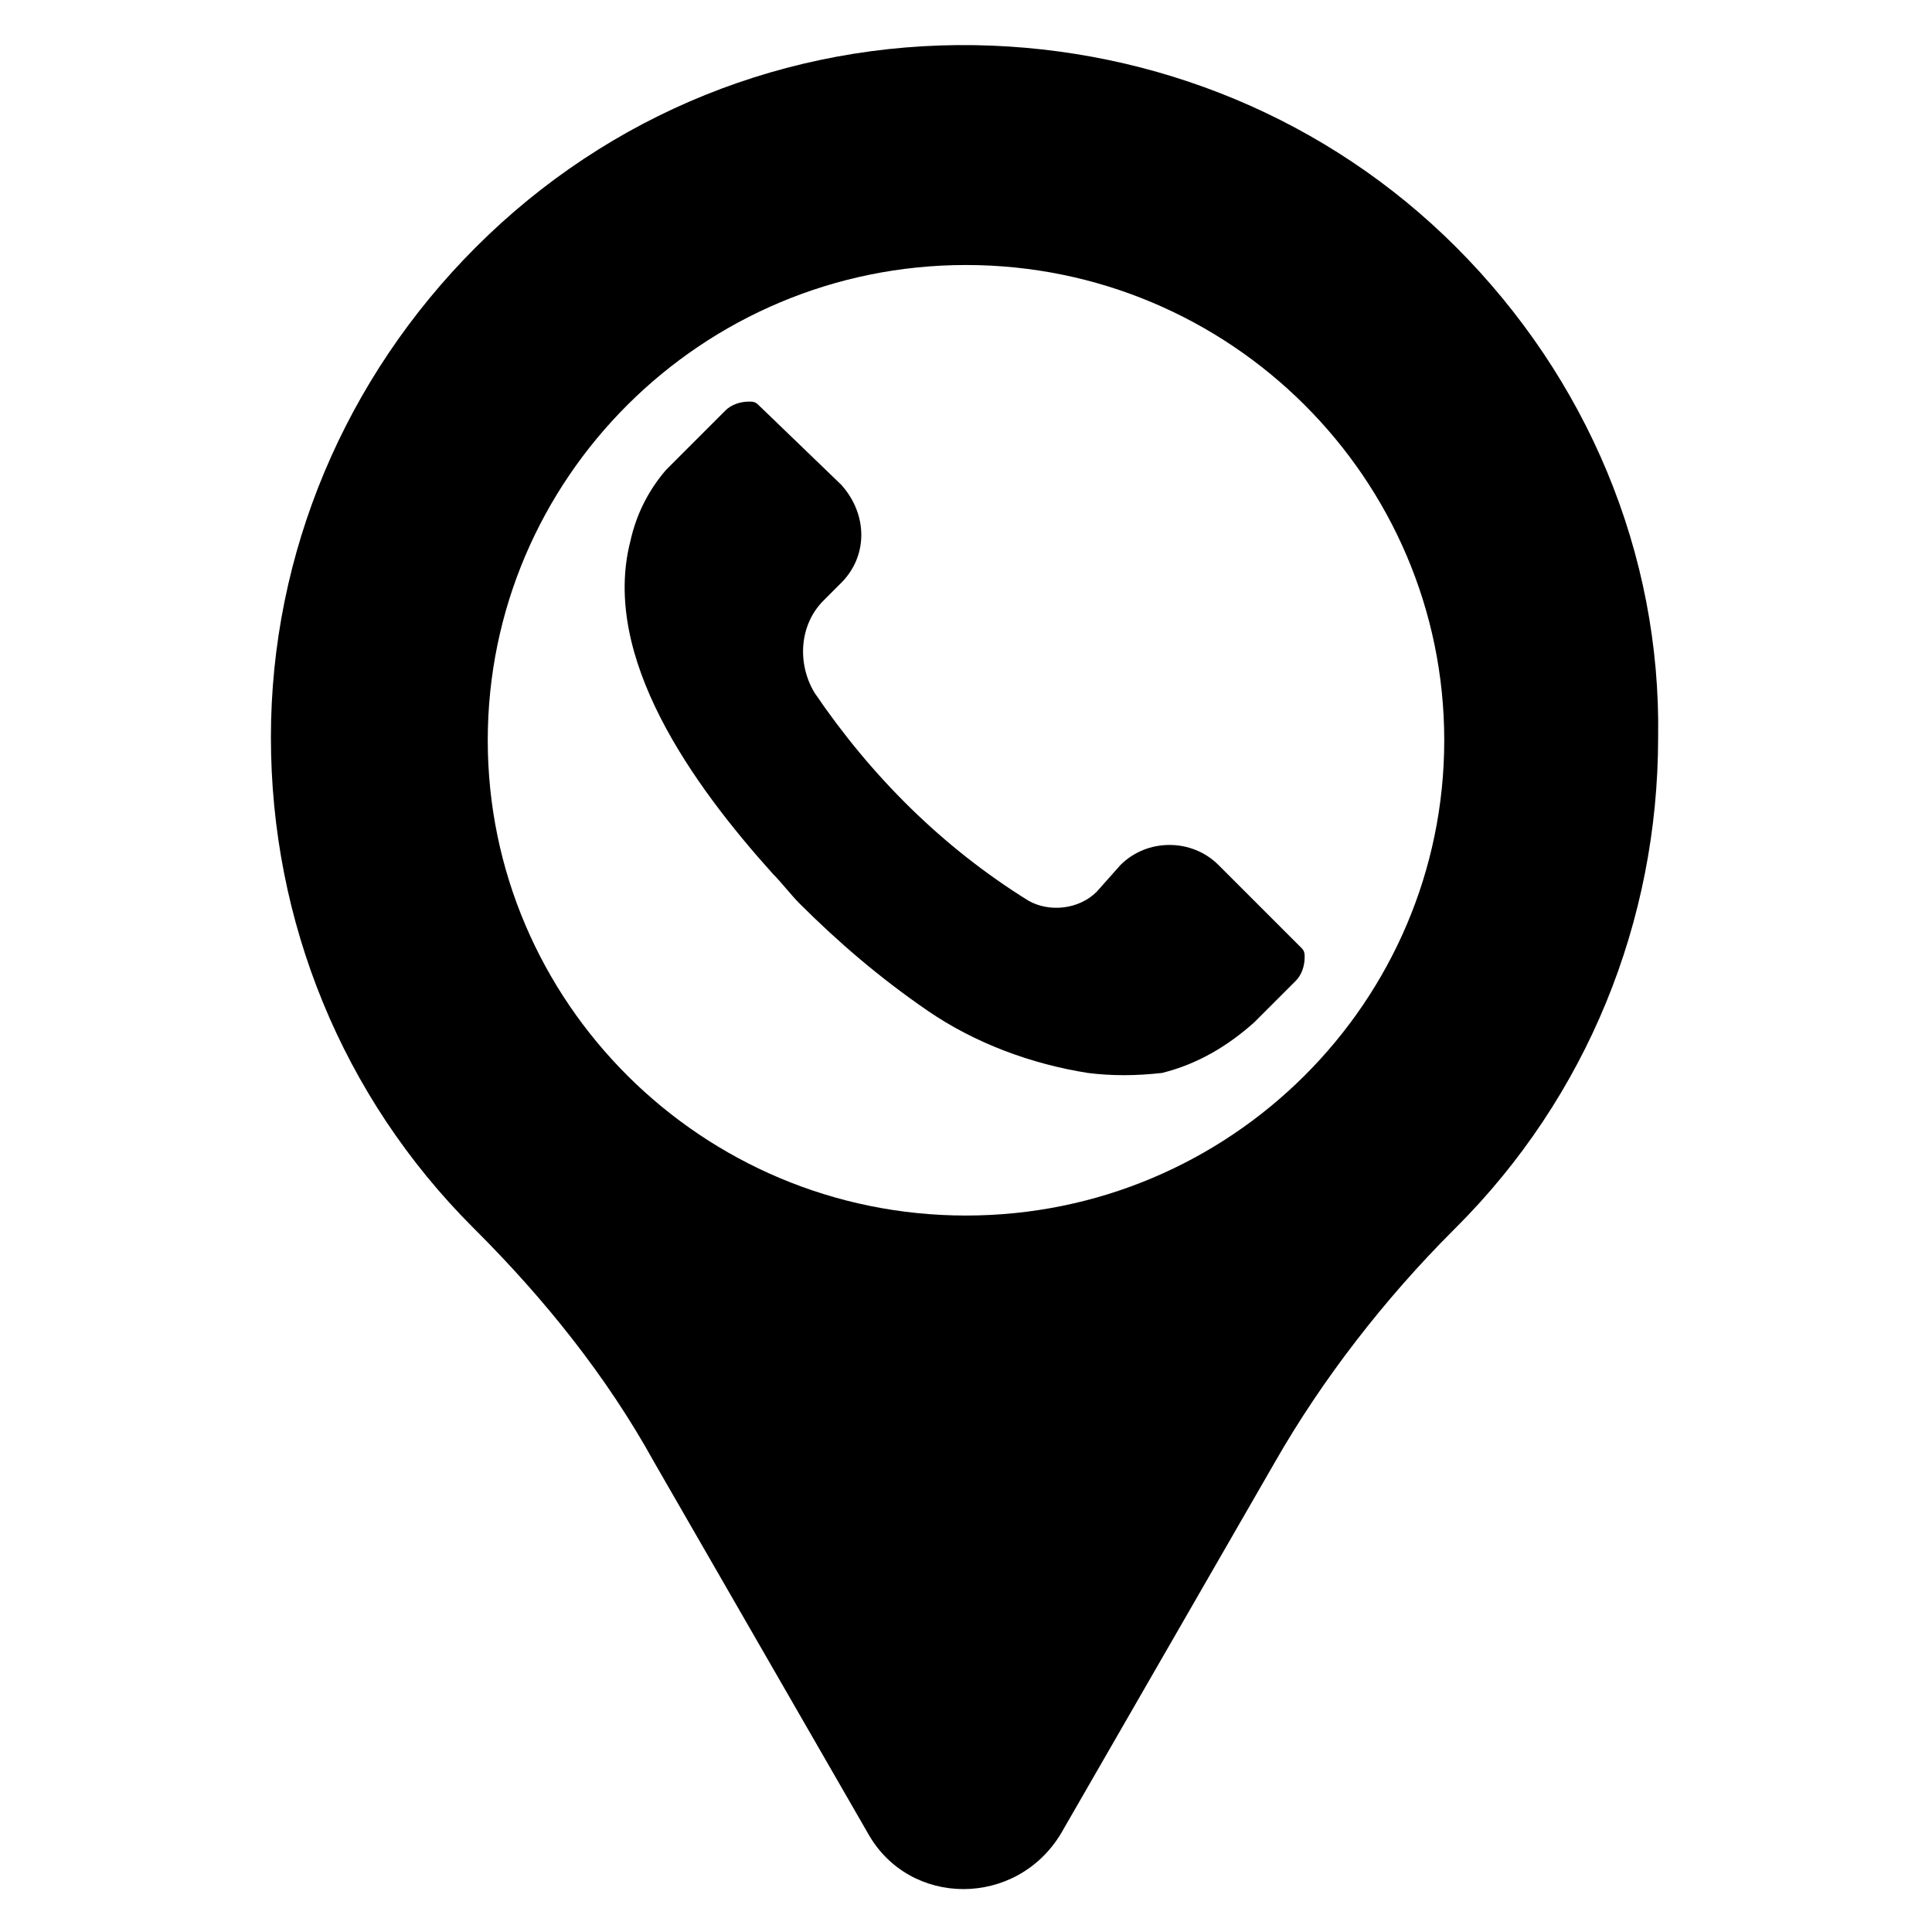
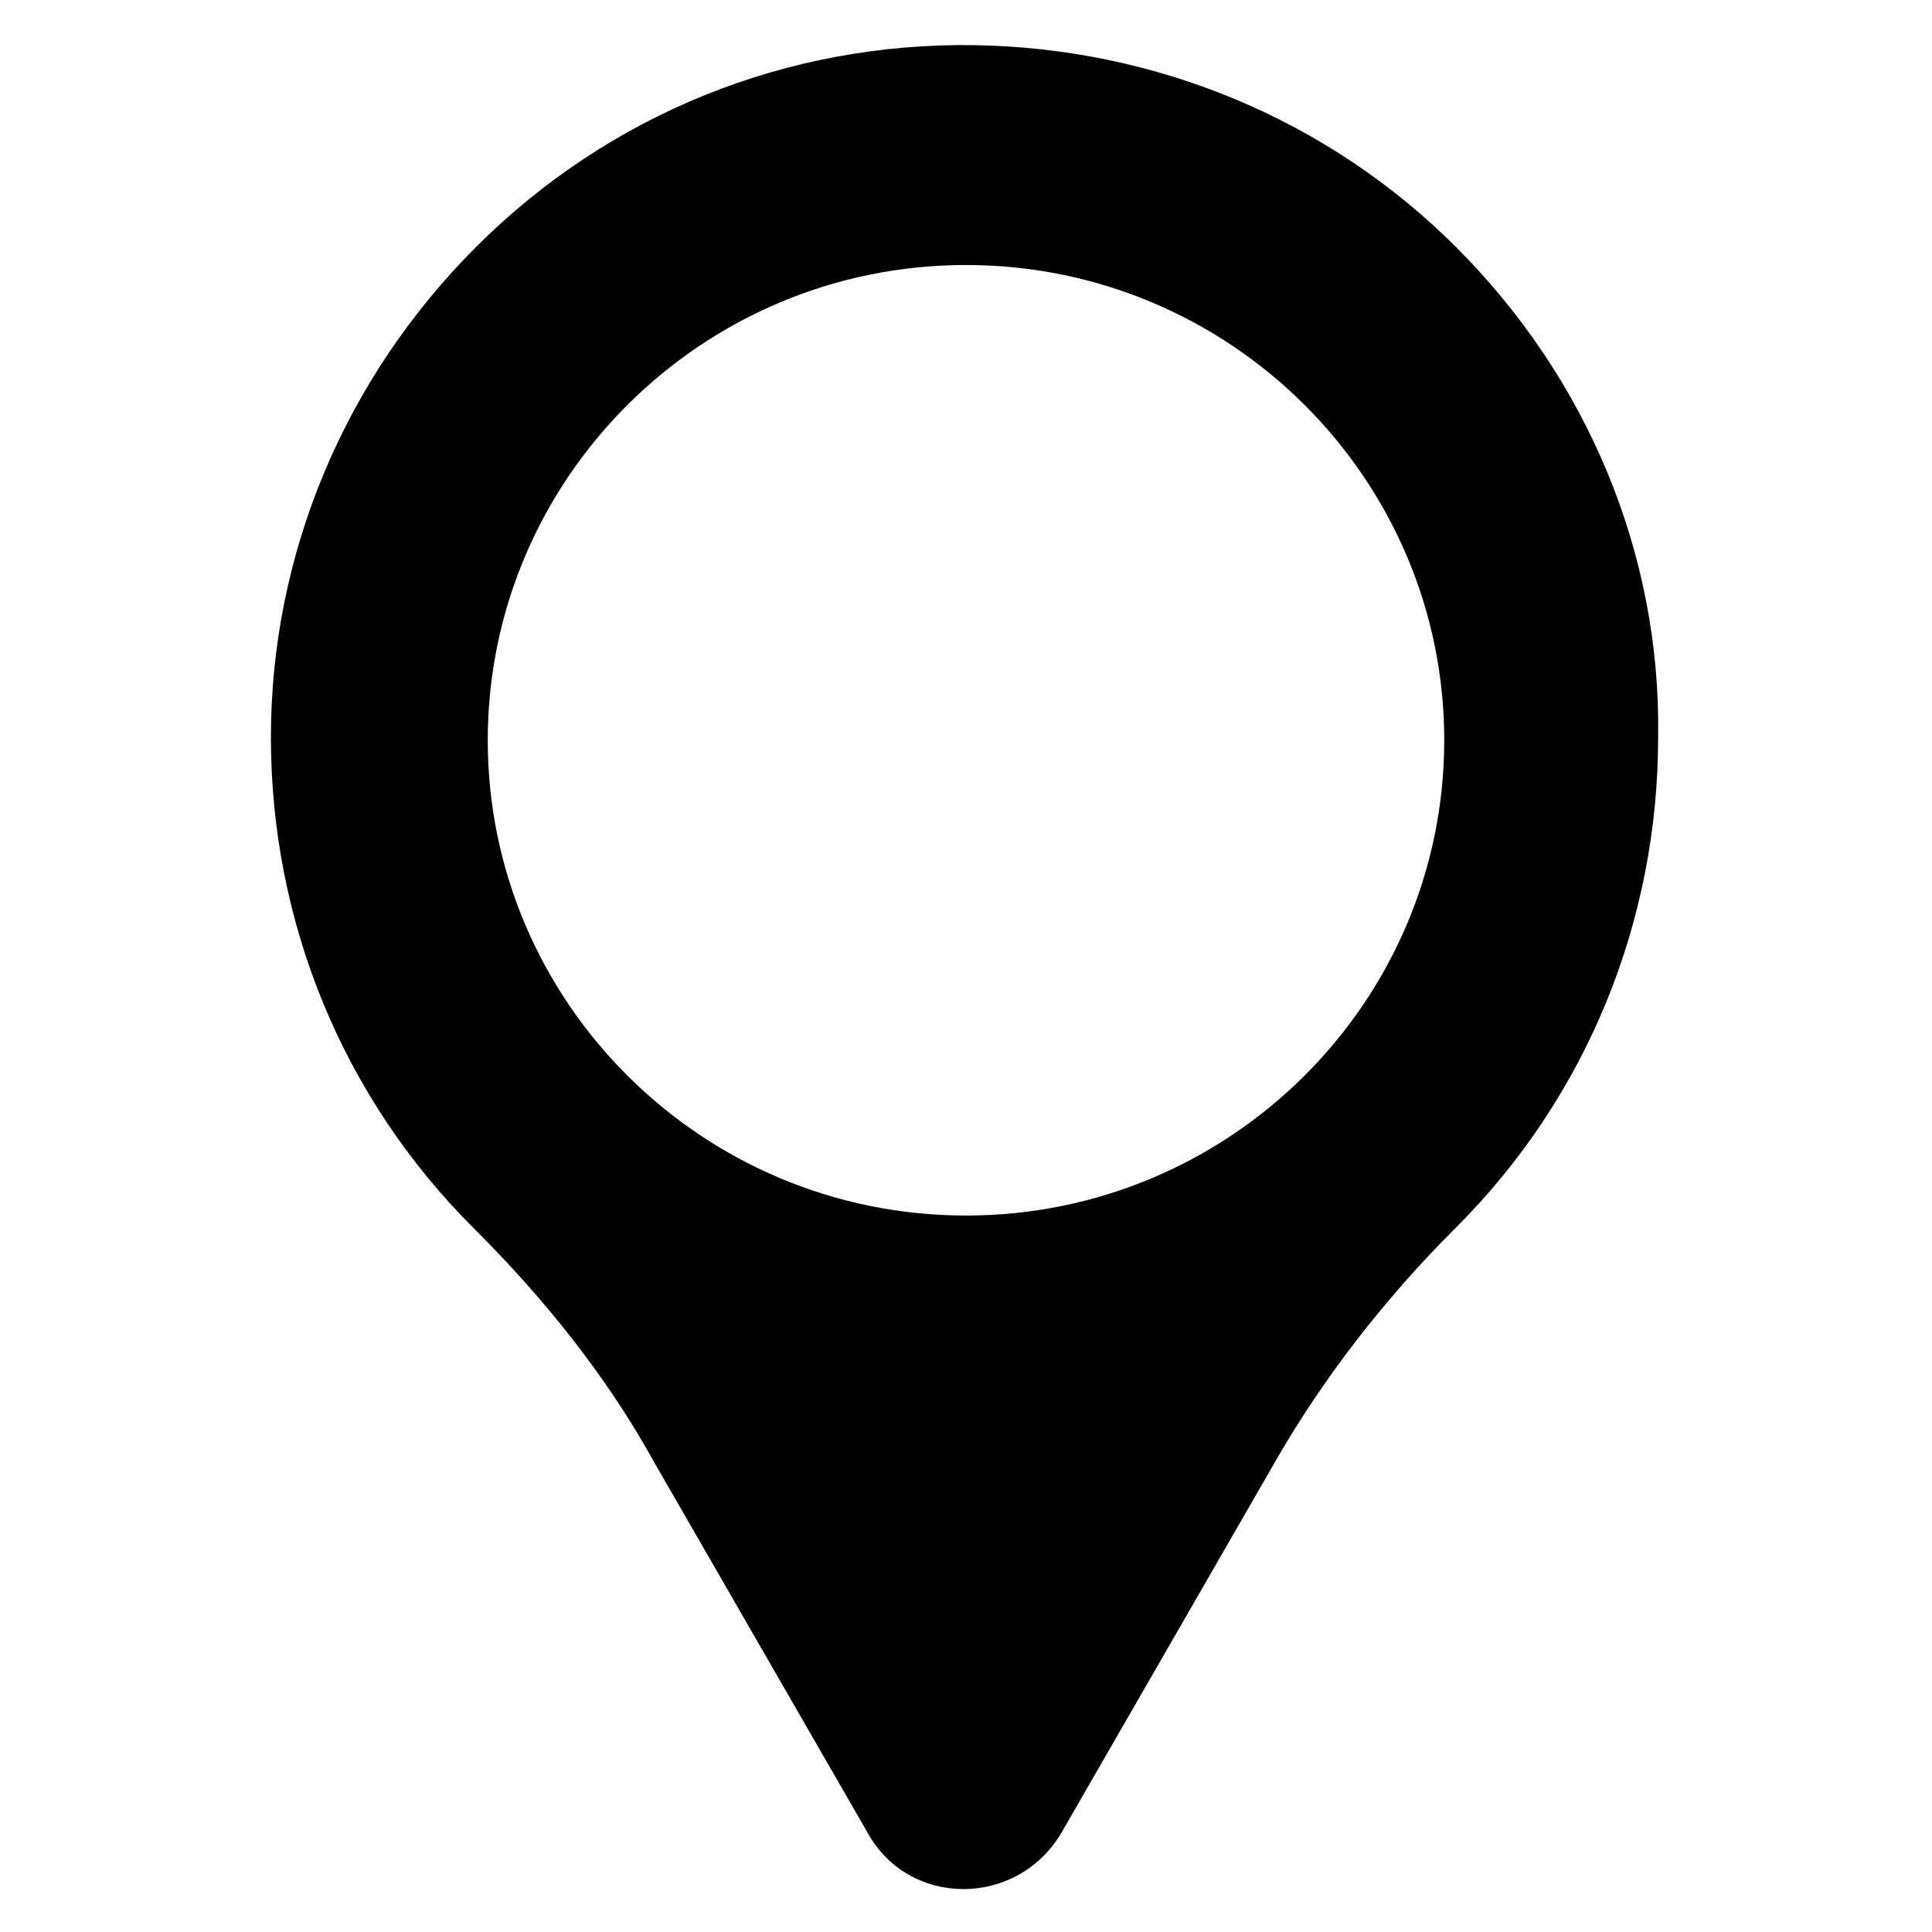
<svg xmlns="http://www.w3.org/2000/svg" fill="#000000" width="800px" height="800px" version="1.1" viewBox="144 144 512 512">
  <g>
    <path d="m529.89 209.5c-33.848-33.852-79.508-52.742-127.53-53.531-49.594-0.785-96.824 18.105-132.25 53.531-34.637 34.637-54.316 81.082-54.316 129.89 0 48.805 18.895 95.25 53.531 129.89l0.789 0.789c18.105 18.105 34.637 38.574 47.23 61.402l56.68 98.398c11.02 19.68 39.359 19.68 51.168 0l56.68-98.398c12.594-22.043 29.125-43.297 47.23-61.402l0.789-0.789c34.637-34.637 53.531-81.082 53.531-129.89 0.781-48.805-18.898-95.25-53.535-129.89zm-129.89 256.63c-70.062 0-126.74-56.68-126.74-125.95s56.68-125.95 126.74-125.95c70.062 0 126.74 56.68 126.74 125.95s-56.68 125.95-126.74 125.95z" />
-     <path d="m366.94 298.45c7.086-7.086 7.086-18.105 0-25.977l-22.043-21.254c-0.789-0.789-1.574-0.789-2.363-0.789-2.363 0-4.723 0.789-6.297 2.363l-15.742 15.742c-4.723 5.512-7.871 11.809-9.445 18.895-7.871 30.699 16.531 64.551 37.785 88.168 2.363 2.363 4.723 5.512 7.086 7.871 10.234 10.234 21.254 19.68 33.852 28.34 12.594 8.66 27.551 14.168 42.508 16.531 6.297 0.789 12.594 0.789 19.68 0 9.445-2.363 17.32-7.086 24.402-13.383l11.02-11.02c1.574-1.574 2.363-3.938 2.363-6.297 0-0.789 0-1.574-0.789-2.363l-22.043-22.043c-7.086-7.086-18.895-7.086-25.977 0l-6.297 7.086c-4.723 4.723-12.594 5.512-18.105 2.363-22.828-14.168-41.723-33.062-56.68-55.105-4.723-7.871-3.938-18.105 2.363-24.402z" />
  </g>
</svg>